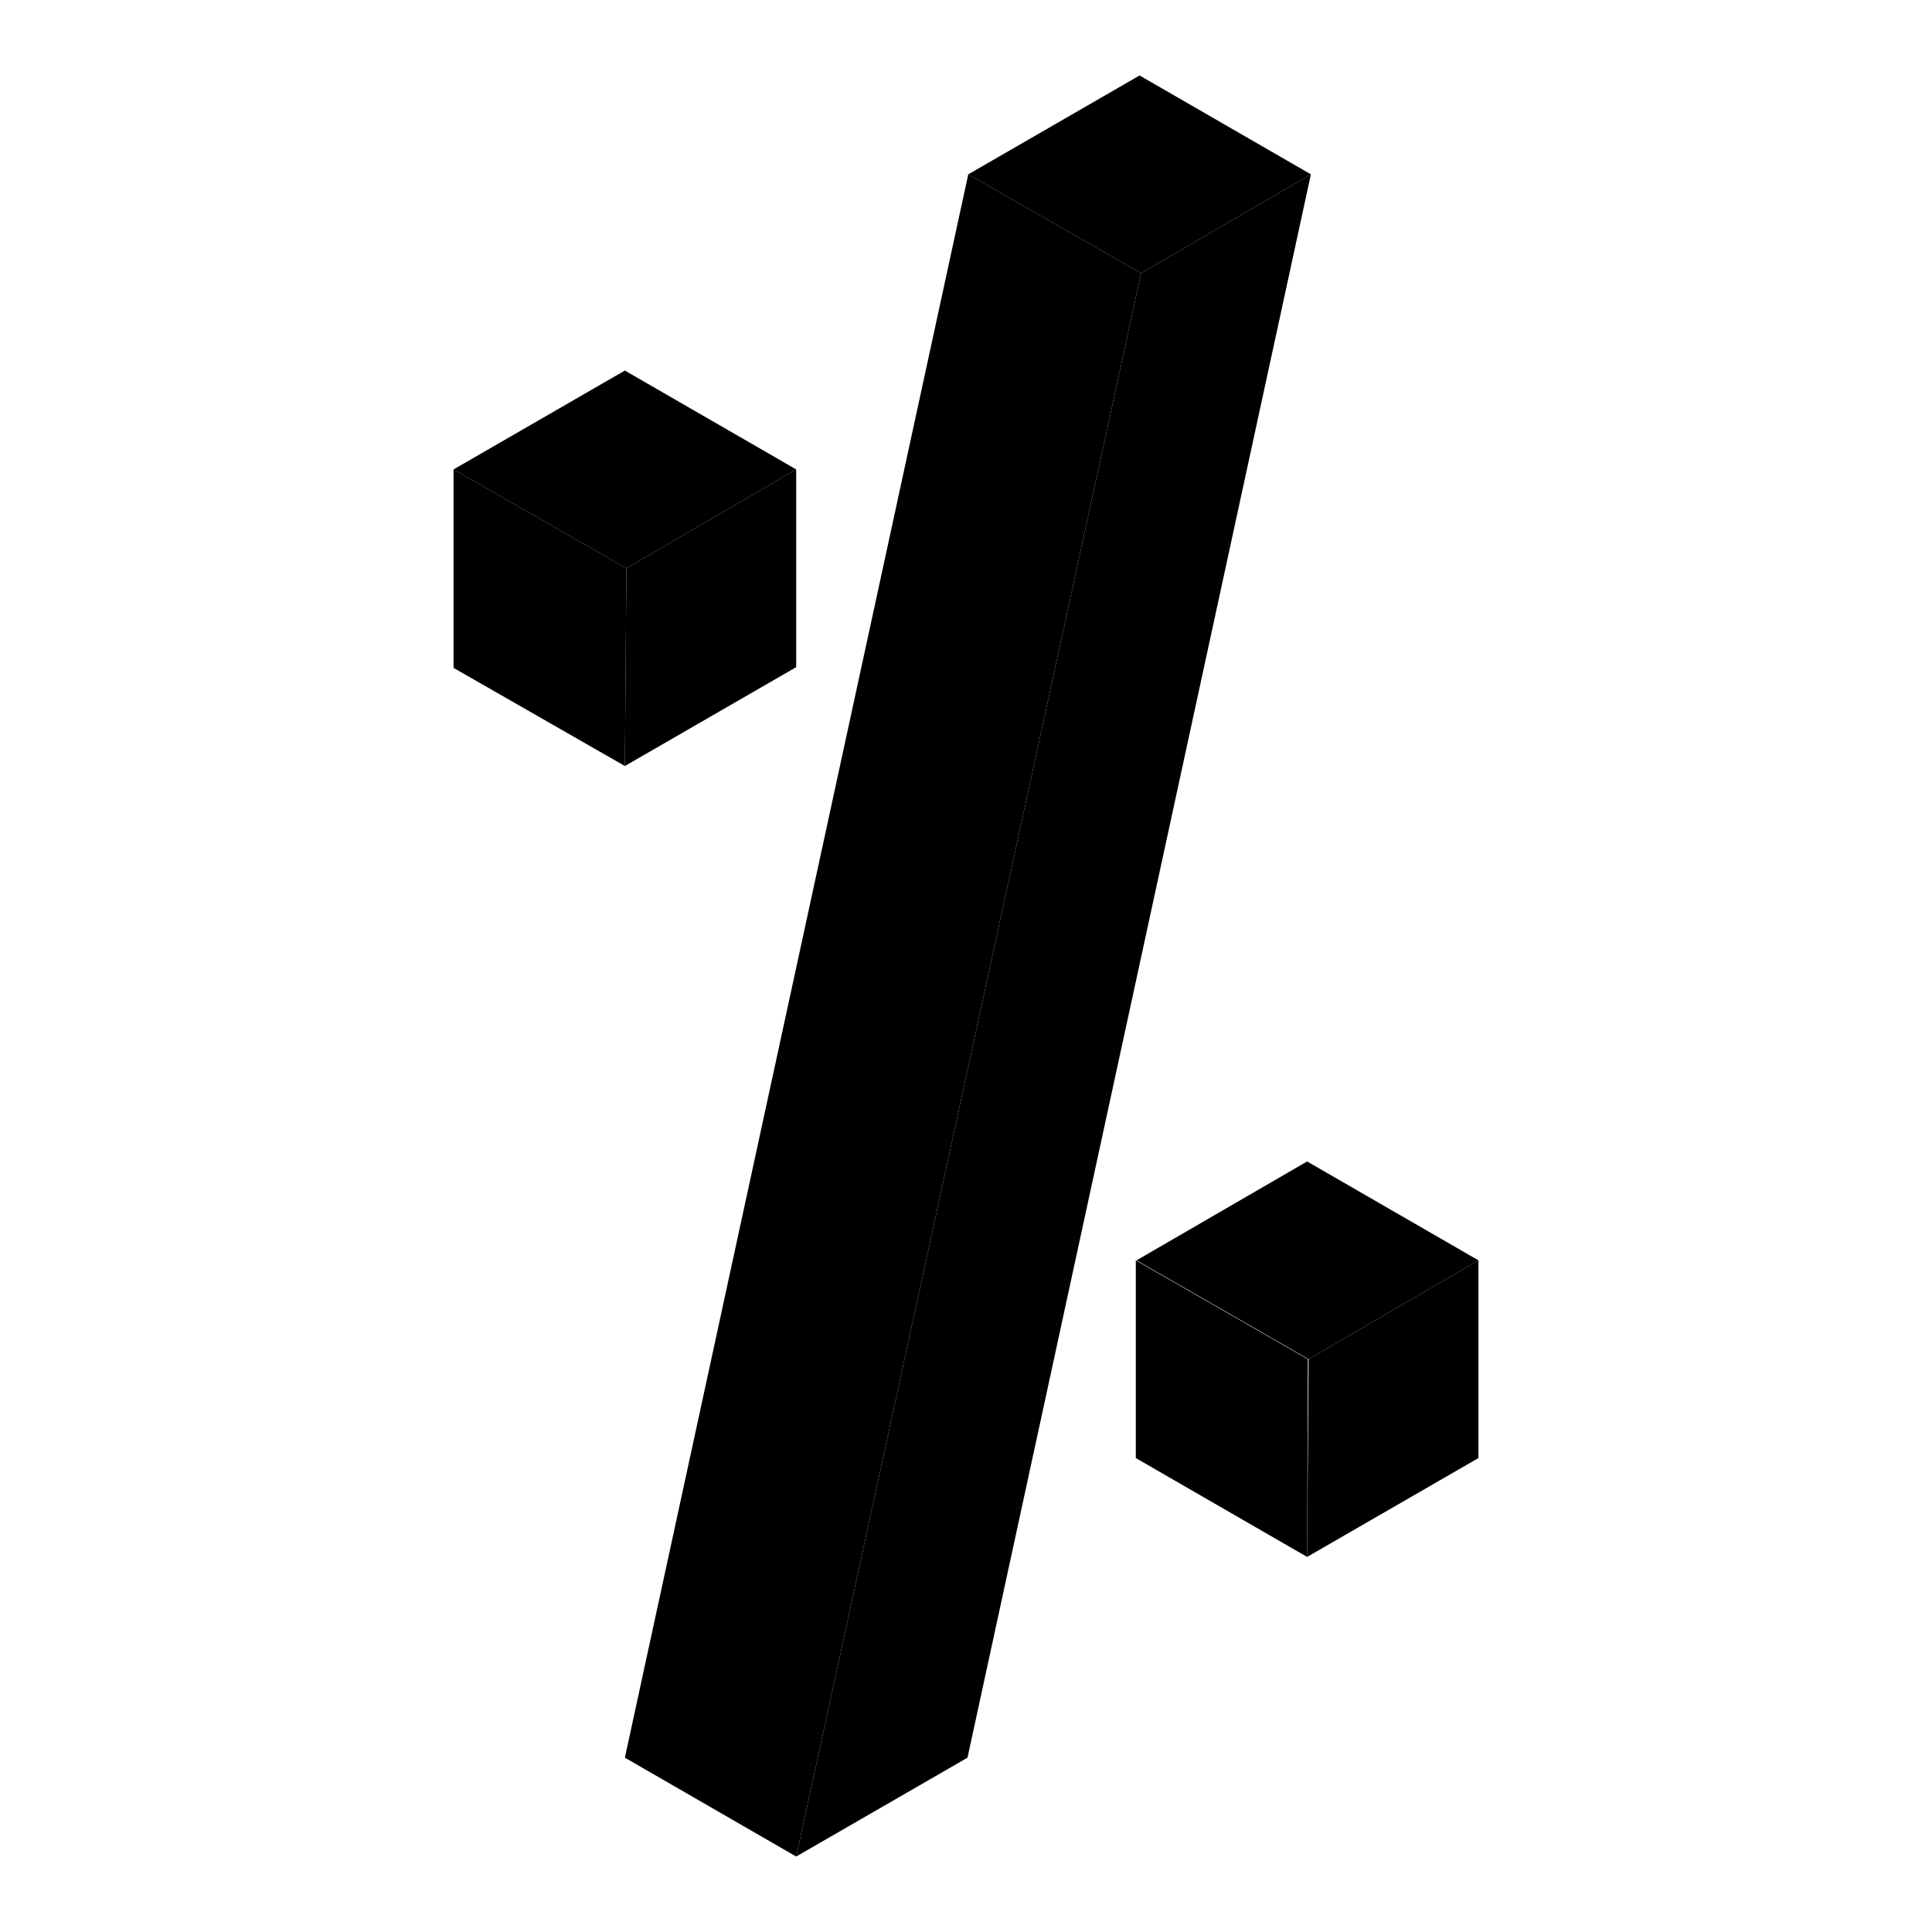
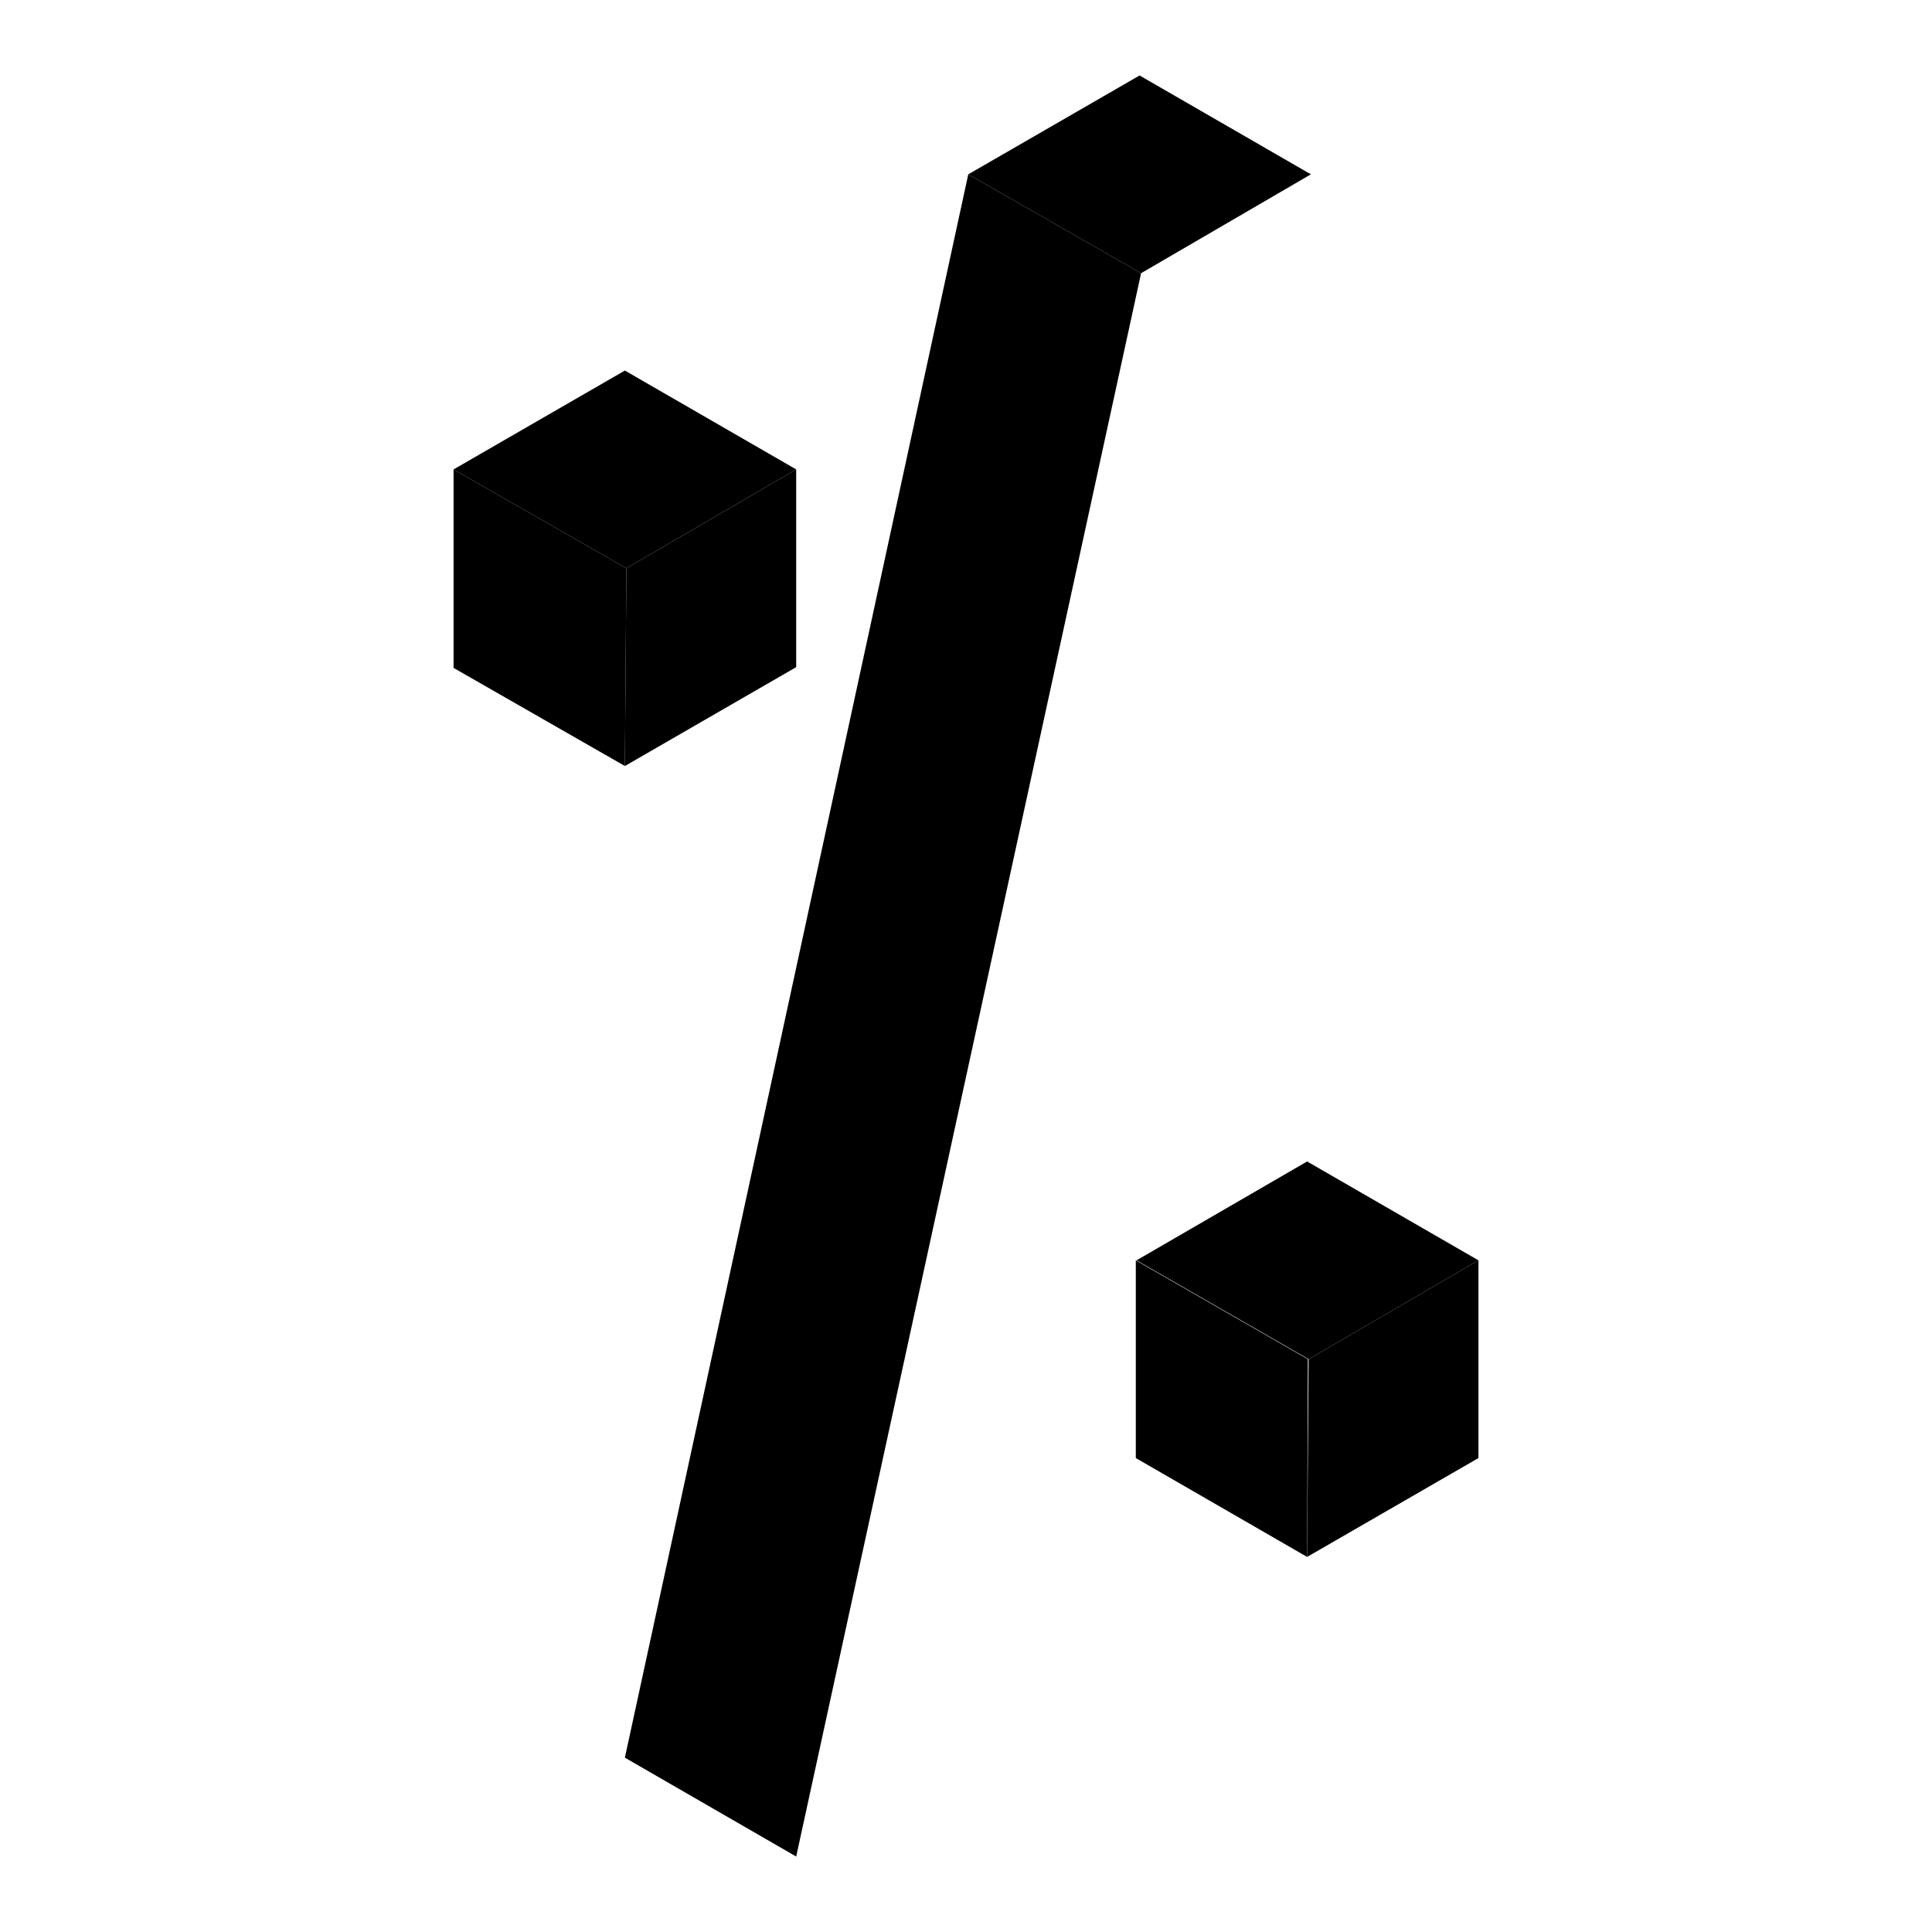
<svg xmlns="http://www.w3.org/2000/svg" version="1.1" x="0px" y="0px" viewBox="0 0 256 256" enable-background="new 0 0 256 256" xml:space="preserve">
  <g>
    <path fill="#000000" d="M151,10l-22.7,13.1l22.9,13.1l22.5-13.1L151,10z" />
    <path fill="#000000" d="M105.5,246l-22.7-13.1l45.5-209.8l22.9,13.1L105.5,246z" />
-     <path fill="#000000" d="M173.7,23.1l-45.5,209.8L105.5,246l45.7-209.8L173.7,23.1z" />
    <path fill="#000000" d="M82.8,49.1L60.1,62.2l22.9,13.1l22.5-13.1L82.8,49.1z" />
-     <path fill="#000000" d="M82.8,101.5L60.1,88.5V62.2l22.9,13.1L82.8,101.5z" />
+     <path fill="#000000" d="M82.8,101.5L60.1,88.5V62.2l22.9,13.1z" />
    <path fill="#000000" d="M105.5,62.2v26.2l-22.7,13.1l0.2-26.2L105.5,62.2z" />
    <path fill="#000000" d="M173.2,153.9L150.6,167l22.8,13.1l22.5-13.1L173.2,153.9z" />
    <path fill="#000000" d="M173.2,206.3l-22.7-13.1V167l22.8,13.1L173.2,206.3z" />
    <path fill="#000000" d="M195.9,167v26.2l-22.7,13.1l0.2-26.2L195.9,167z" />
  </g>
</svg>